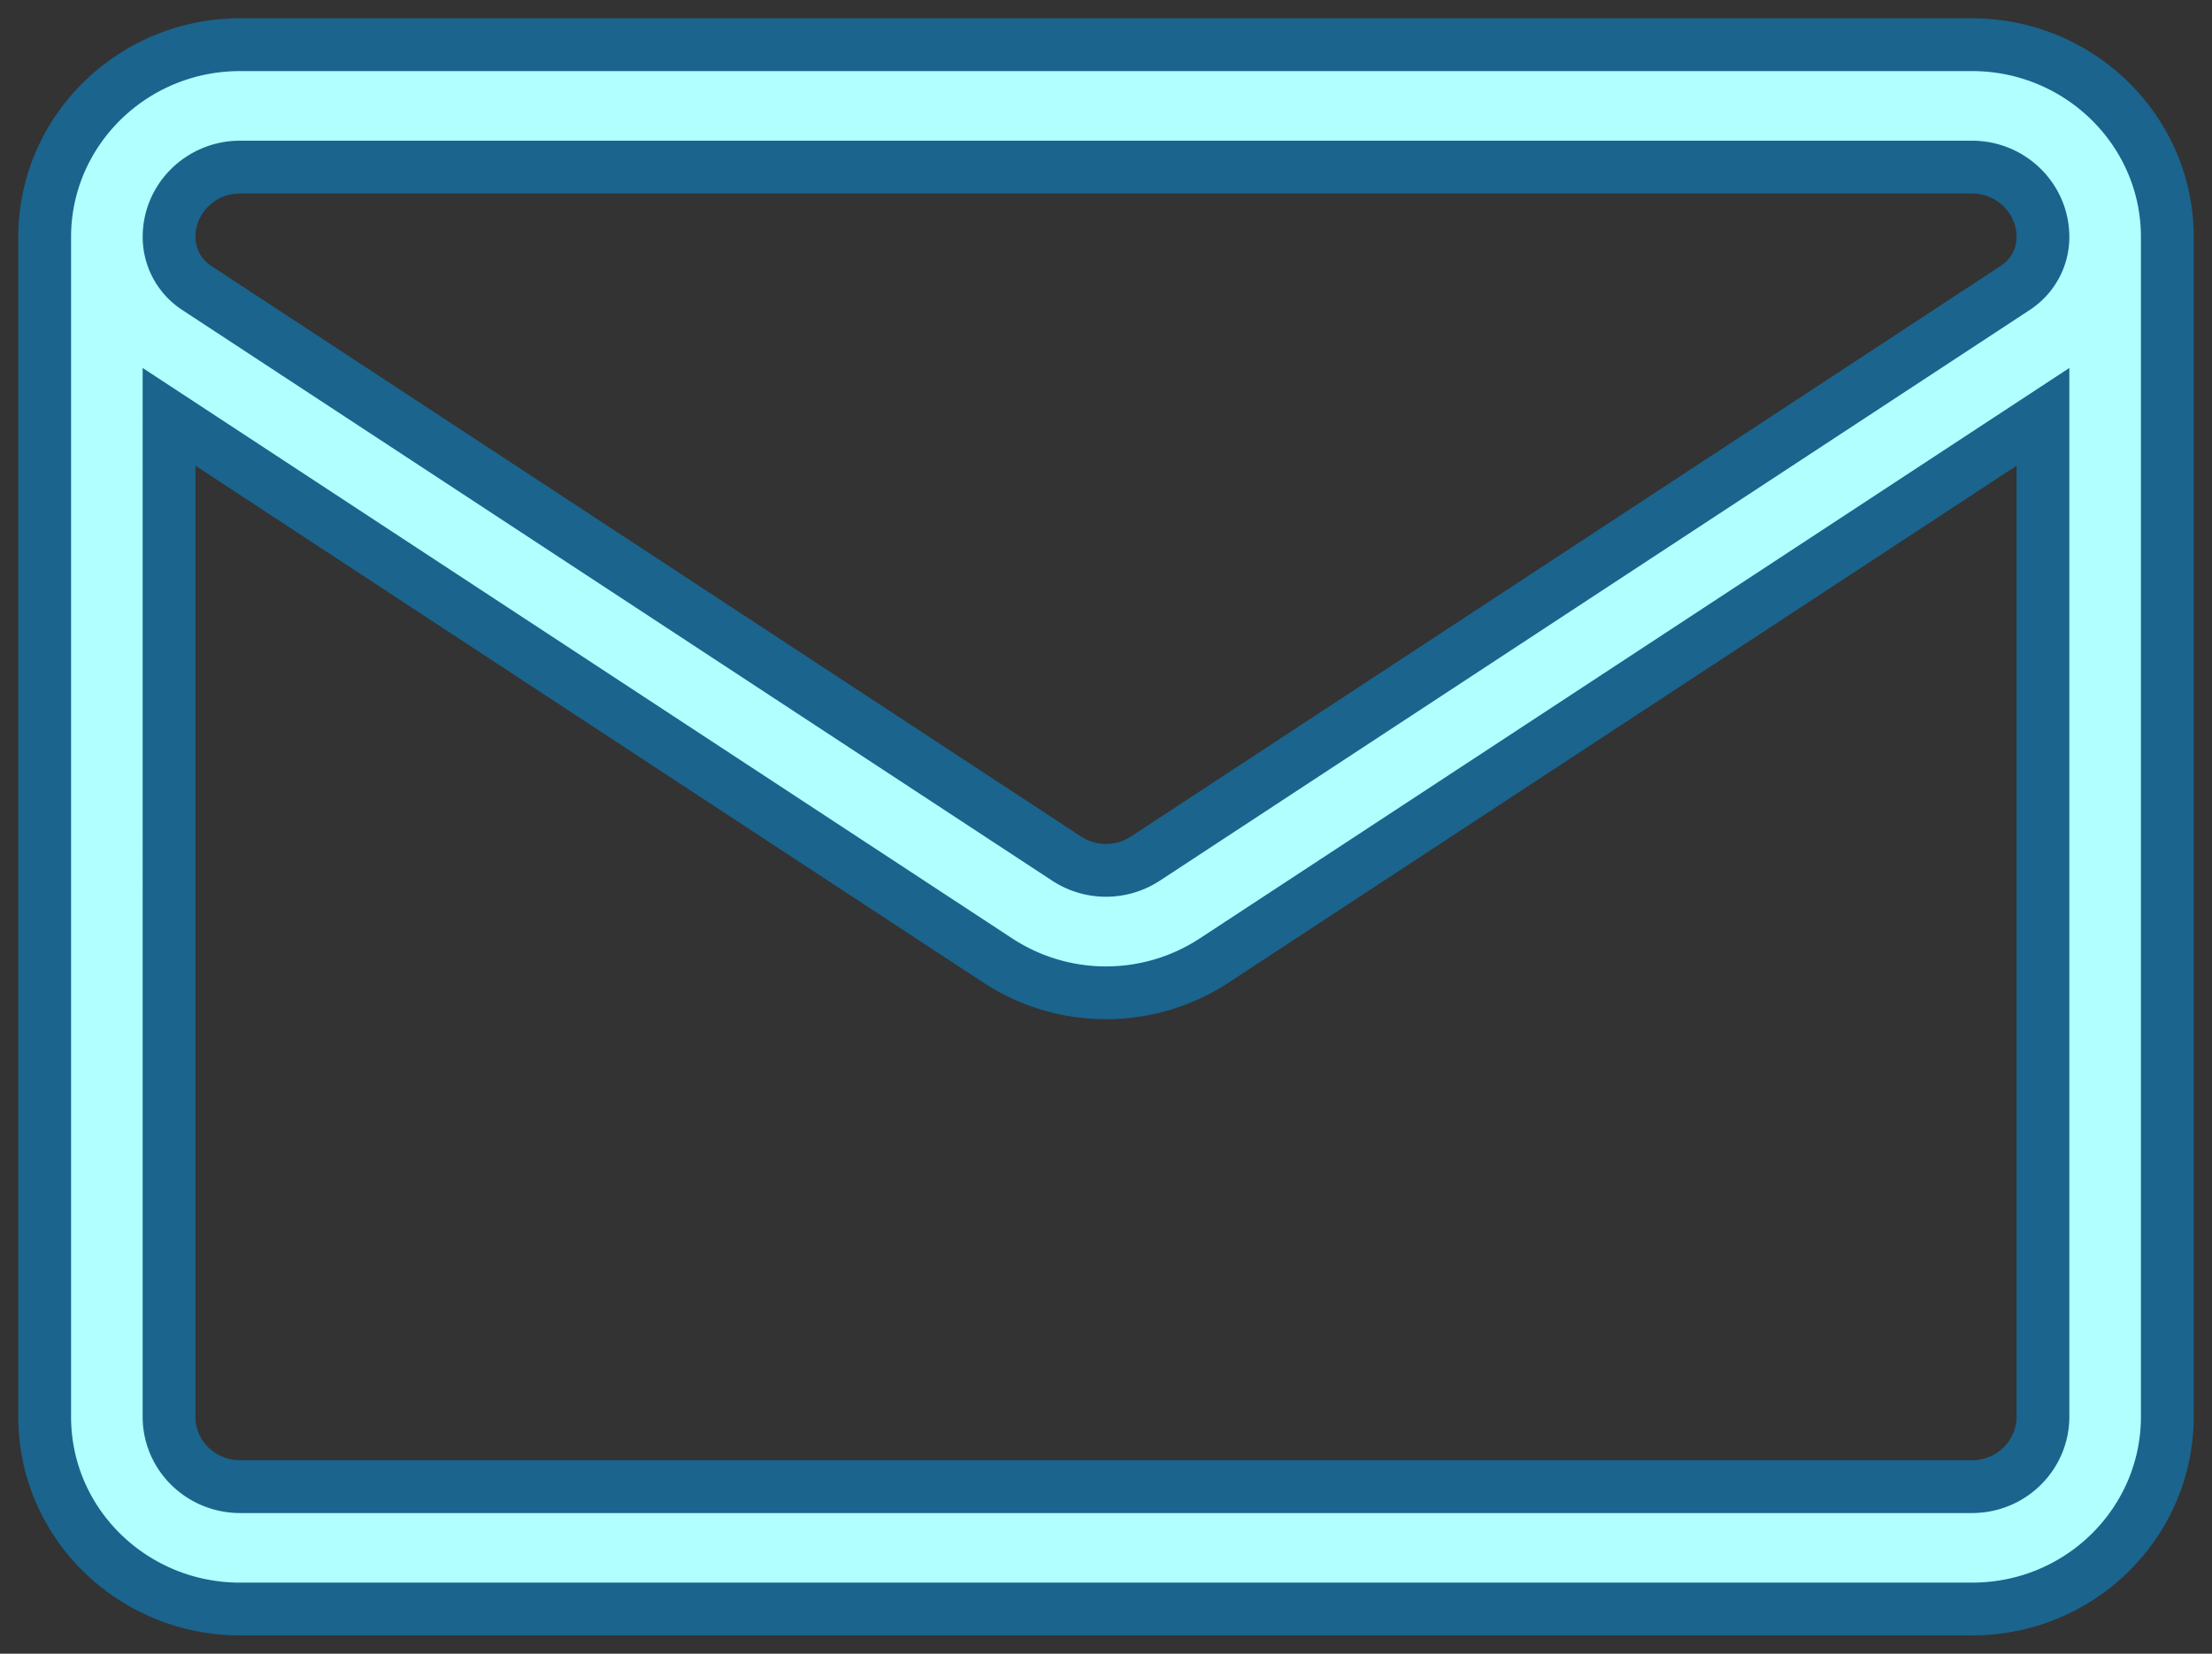
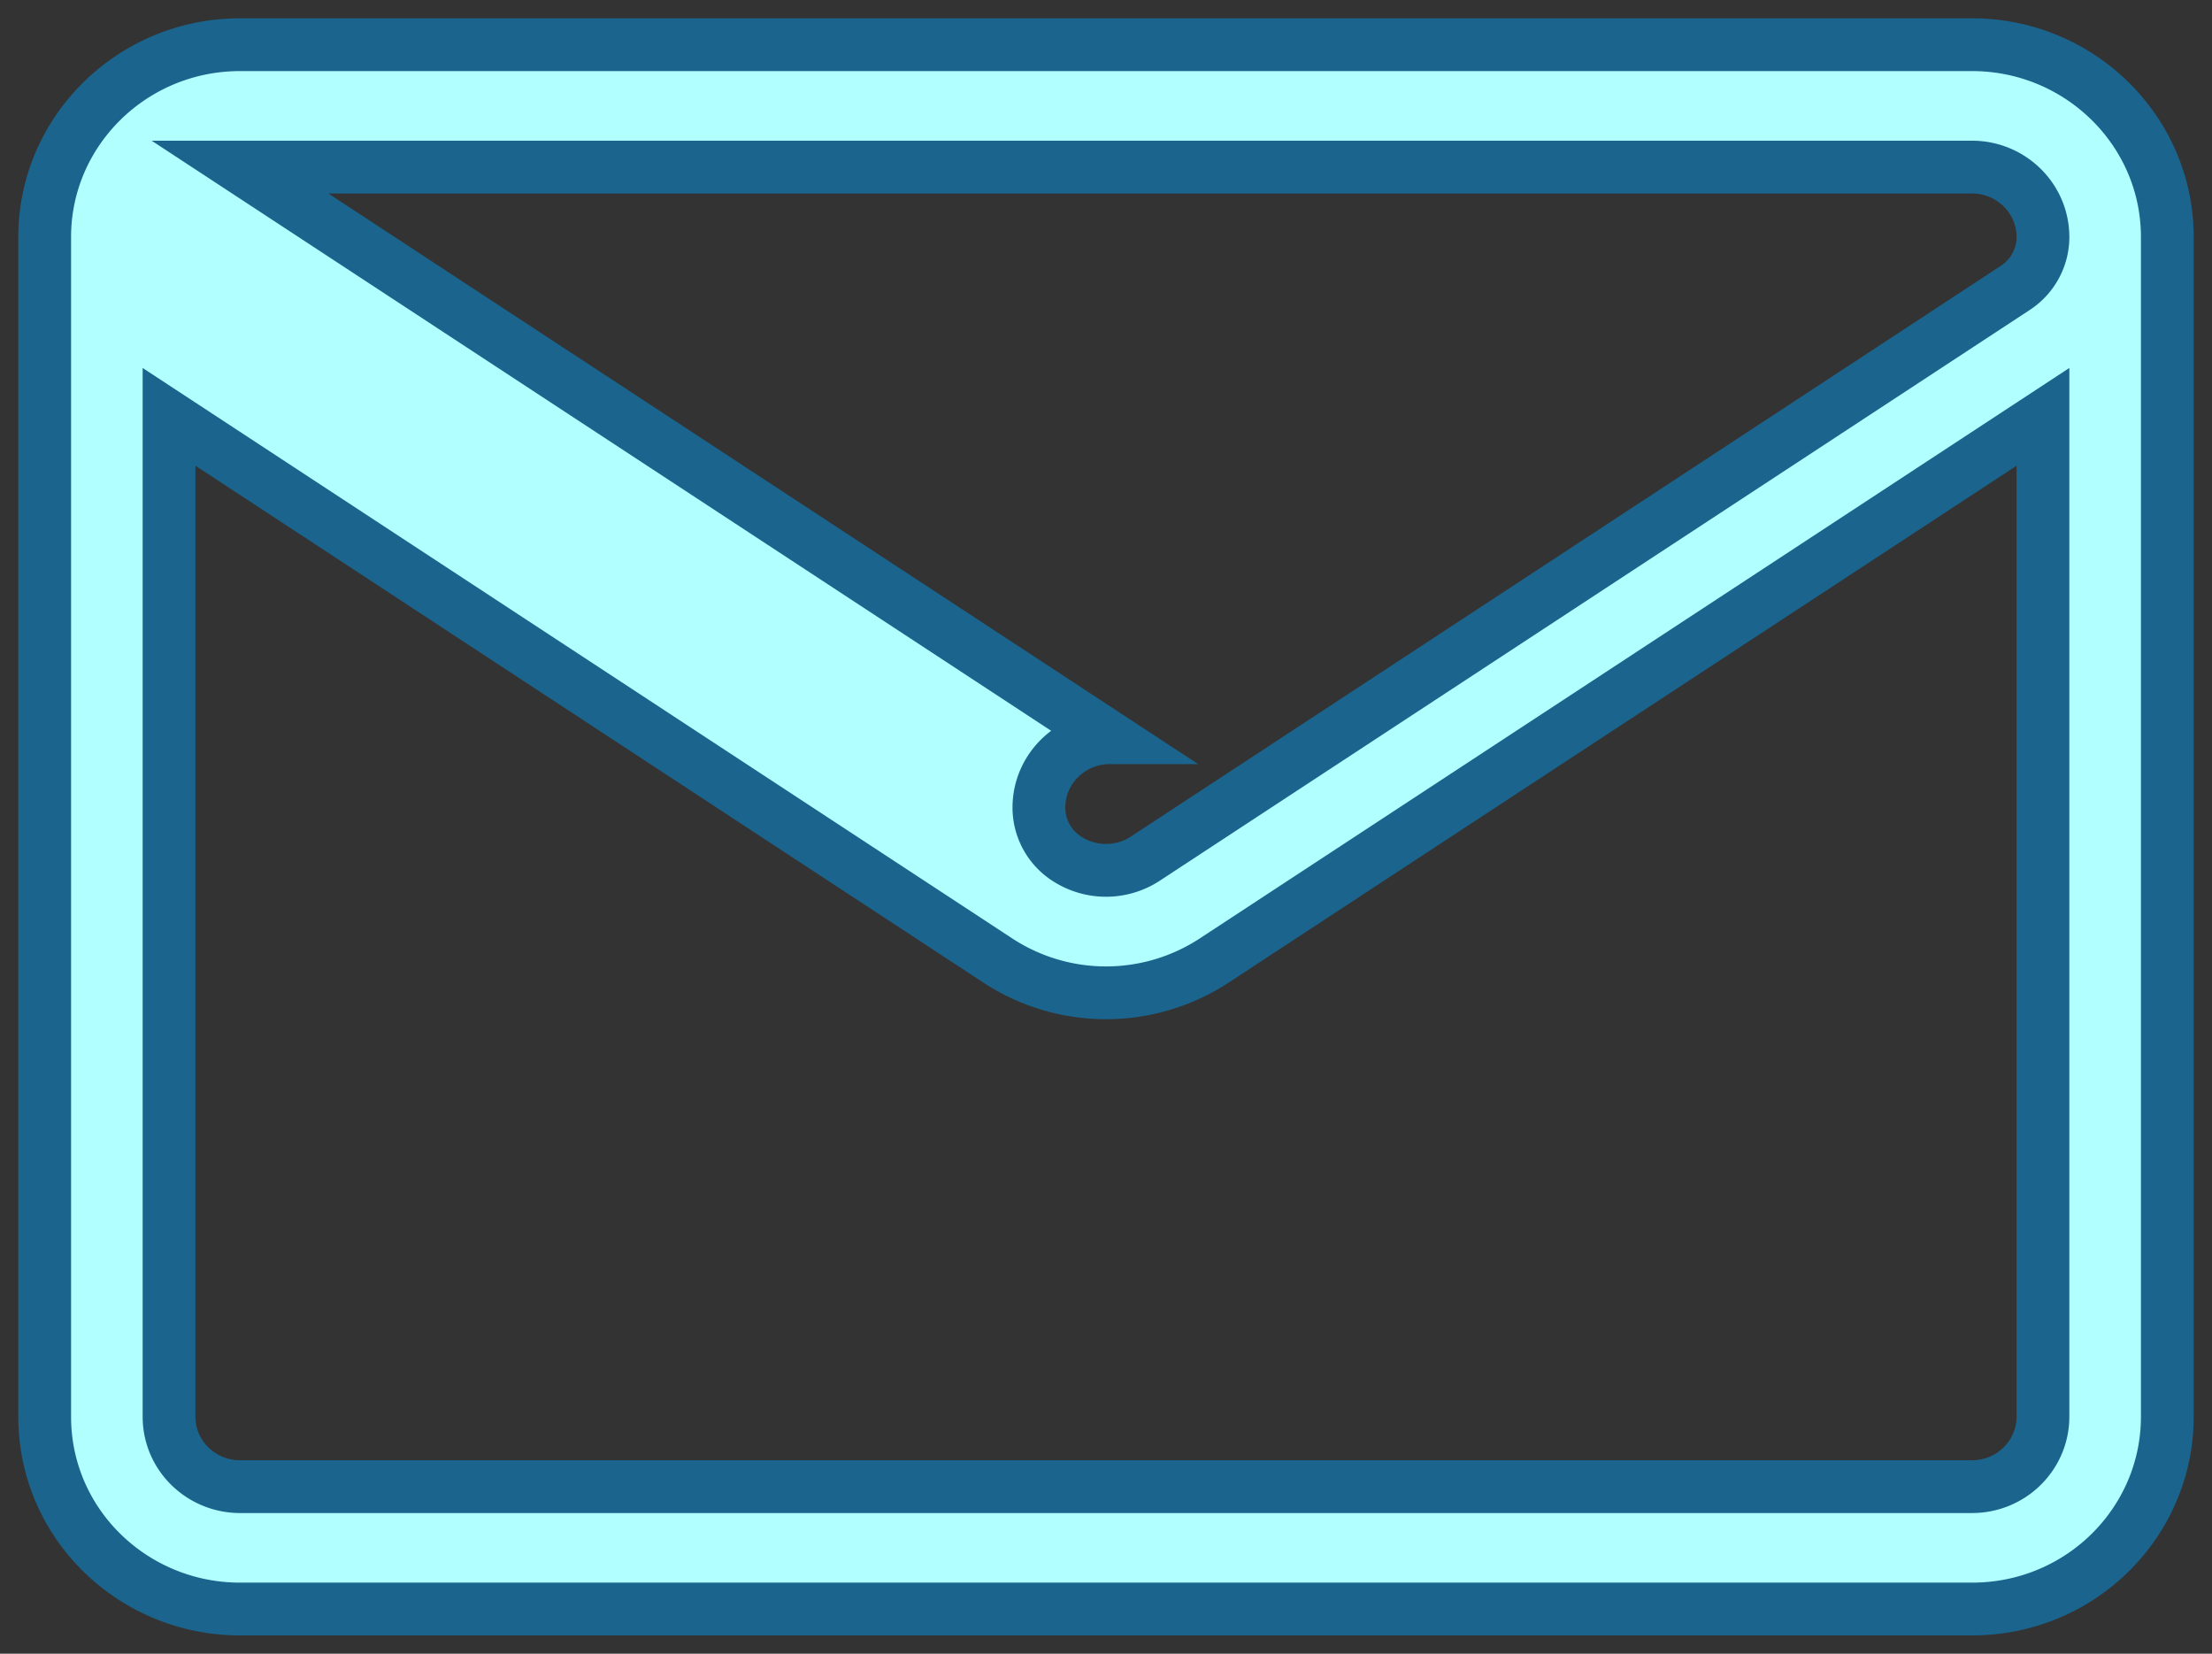
<svg xmlns="http://www.w3.org/2000/svg" width="99" height="74" viewBox="0 0 99 74">
  <rect x="0" y="0" width="99" height="74" fill="#333333" stroke="none" />
-   <path d="M174 8.601C174 3.858 170.078 0 165.258 0H87.742c-4.82 0-8.74 3.857-8.742 8.602V61.396C79 66.198 82.962 70 87.745 70h77.51c4.88 0 8.745-3.898 8.745-8.604V8.601zM87.742 5.477h77.516c1.75 0 3.176 1.401 3.176 3.129 0 .917-.464 1.77-1.242 2.279l-38.928 25.534a3.214 3.214 0 0 1-3.527 0l-38.93-25.534a2.723 2.723 0 0 1-1.24-2.284c0-1.723 1.424-3.124 3.175-3.124zm77.513 59.047h-77.51c-1.732 0-3.179-1.379-3.179-3.128V16.653l37.083 24.322a8.836 8.836 0 0 0 9.703 0l37.082-24.322v44.743c0 1.705-1.401 3.128-3.18 3.128z" style="mix-blend-mode:lighten" transform="translate(-77 2)" fill="#B1FFFF" fill-rule="nonzero" stroke="#1A648D" stroke-width="2.362" />
+   <path d="M174 8.601C174 3.858 170.078 0 165.258 0H87.742c-4.82 0-8.74 3.857-8.742 8.602V61.396C79 66.198 82.962 70 87.745 70h77.51c4.88 0 8.745-3.898 8.745-8.604V8.601zM87.742 5.477h77.516c1.75 0 3.176 1.401 3.176 3.129 0 .917-.464 1.77-1.242 2.279l-38.928 25.534a3.214 3.214 0 0 1-3.527 0a2.723 2.723 0 0 1-1.24-2.284c0-1.723 1.424-3.124 3.175-3.124zm77.513 59.047h-77.51c-1.732 0-3.179-1.379-3.179-3.128V16.653l37.083 24.322a8.836 8.836 0 0 0 9.703 0l37.082-24.322v44.743c0 1.705-1.401 3.128-3.18 3.128z" style="mix-blend-mode:lighten" transform="translate(-77 2)" fill="#B1FFFF" fill-rule="nonzero" stroke="#1A648D" stroke-width="2.362" />
</svg>